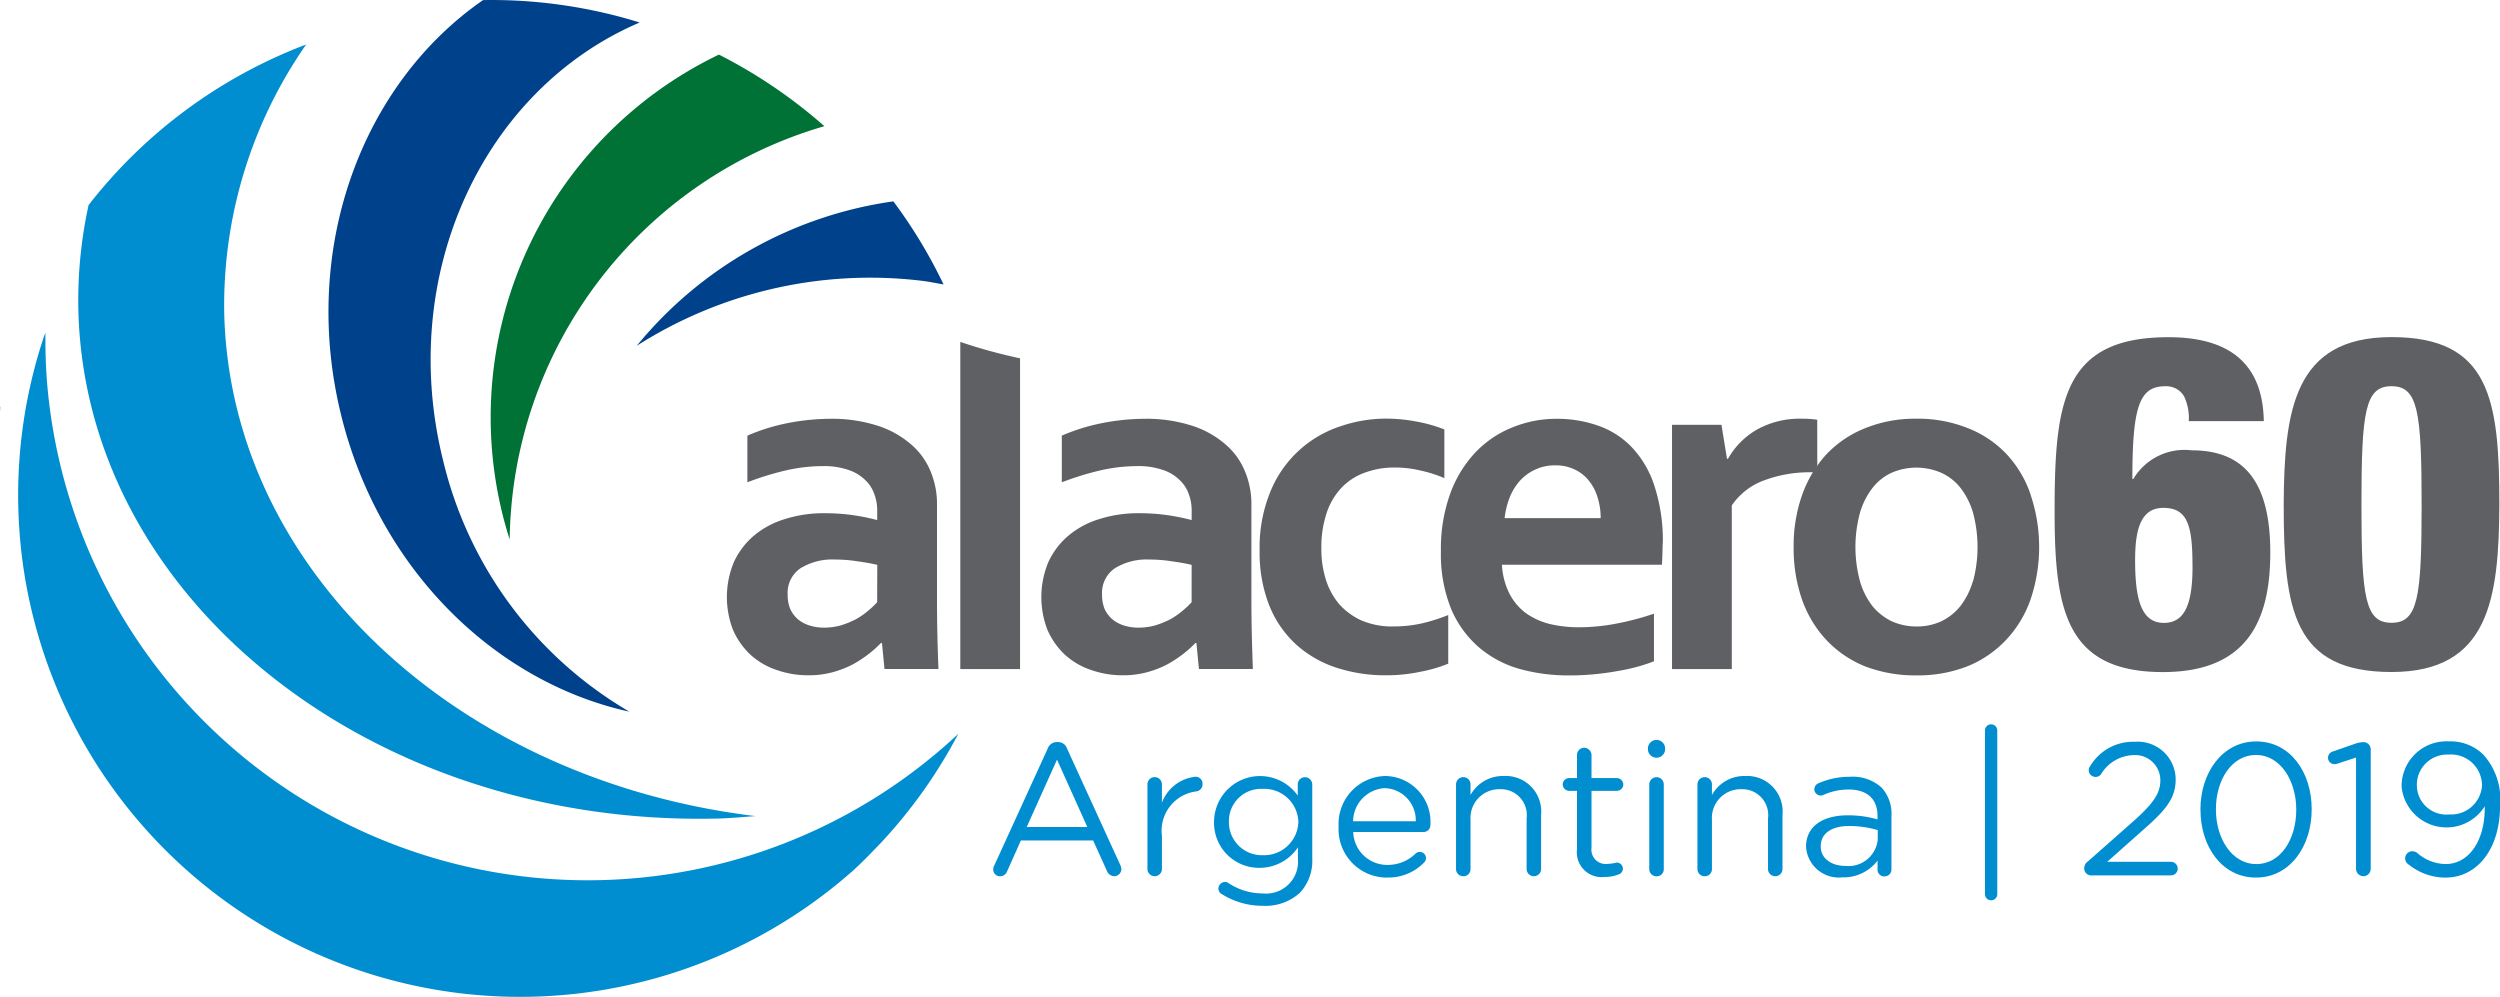
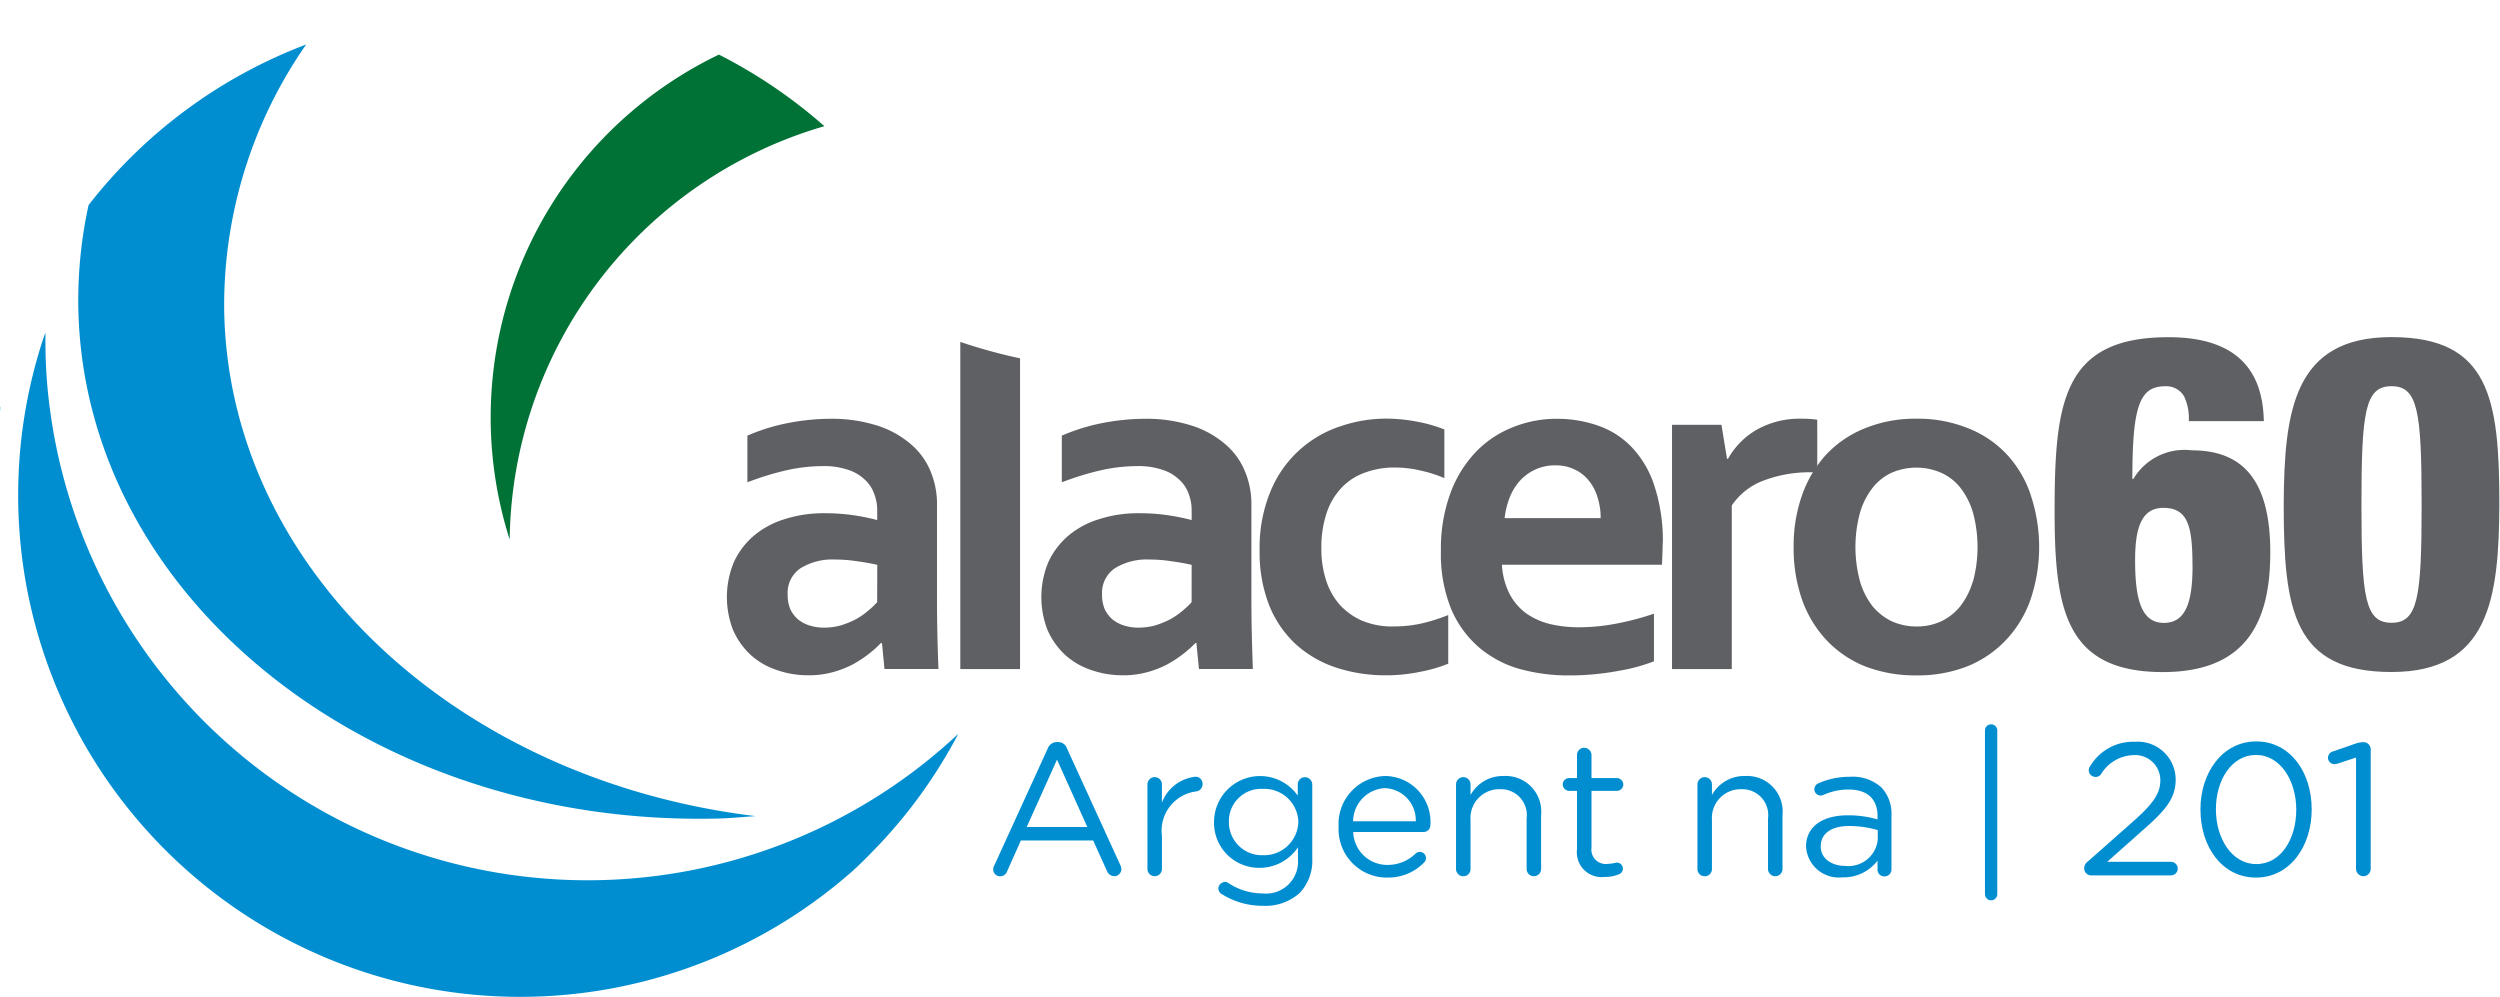
<svg xmlns="http://www.w3.org/2000/svg" width="121.881" height="48.598" viewBox="0 0 121.881 48.598">
  <g id="alacero-logo" transform="translate(-157.632 -138.592)">
    <path id="Path_1" data-name="Path 1" d="M350.261,302.241c-.026.033-.055.066-.083.1.03-.035.057-.066.083-.1" transform="translate(-149.604 -124.081)" fill="#34b1e7" />
    <path id="Path_2" data-name="Path 2" d="M172.576,220.783c.015-.07.029-.138.044-.21,0-.019-.009-.038-.011-.057-.016.087-.016.179-.033.267" transform="translate(-14.944 -62.116)" fill="#34b1e7" />
    <path id="Path_3" data-name="Path 3" d="M351.711,295.495c-.383.551-.761,1.108-1.19,1.631q.631-.792,1.19-1.631" transform="translate(-149.865 -118.966)" fill="#34b1e7" />
    <path id="Path_4" data-name="Path 4" d="M176.313,215.618a24.474,24.474,0,0,0,40.449,16.436c.034-.029.067-.059.1-.085.5-.447.966-.936,1.433-1.422a24.359,24.359,0,0,0,3.769-5.309,26.443,26.443,0,0,1-44.423-17.112c-.068-.82-.087-1.634-.081-2.443-.026.068-.053.133-.077.2a24.409,24.409,0,0,0-1.169,9.734" transform="translate(-17.713 -50.869)" fill="#008ed1" />
    <path id="Path_5" data-name="Path 5" d="M272.464,173.246a21.265,21.265,0,0,1,15.343-20.157,24.641,24.641,0,0,0-5.141-3.49,19.618,19.618,0,0,0-10.2,23.648" transform="translate(-89.984 -8.345)" fill="#007235" />
    <path id="Path_6" data-name="Path 6" d="M219.43,185.3c.657-.013,1.3-.076,1.945-.122-14.438-1.742-25.629-11.952-25.9-24.569a22.24,22.24,0,0,1,3.995-13.049,24.364,24.364,0,0,0-10.607,7.828,21.774,21.774,0,0,0-.5,5.065c.3,14.085,14.214,25.206,31.066,24.846" transform="translate(-26.912 -6.799)" fill="#008ed1" />
-     <path id="Path_7" data-name="Path 7" d="M239.434,158.869c1.872,7.529,7.527,12.986,14.044,14.419a19.39,19.39,0,0,1-9.082-12.248c-2.26-9.085,1.971-18.1,9.585-21.351a24.391,24.391,0,0,0-7.636-1.093c-5.928,4.1-8.929,12.157-6.91,20.273" transform="translate(-65.162)" fill="#00418c" />
-     <path id="Path_8" data-name="Path 8" d="M300.96,186.238a21.161,21.161,0,0,1,13.893-3.172c.362.043.709.118,1.066.179a24.257,24.257,0,0,0-2.447-4.05,19.706,19.706,0,0,0-12.511,7.043" transform="translate(-112.287 -30.786)" fill="#00418c" />
    <path id="Path_9" data-name="Path 9" d="M372.909,294.248l2.605-5.7a.473.473,0,0,1,.459-.321h.037a.462.462,0,0,1,.45.321l2.6,5.687a.491.491,0,0,1,.046.184.348.348,0,0,1-.349.348.4.4,0,0,1-.358-.266l-.669-1.477h-3.522l-.67,1.5a.363.363,0,0,1-.349.247.329.329,0,0,1-.33-.33.421.421,0,0,1,.046-.193m4.541-1.88-1.477-3.284-1.477,3.284Z" transform="translate(-166.805 -113.458)" fill="#008ed1" />
    <path id="Path_10" data-name="Path 10" d="M403.939,295.587a.356.356,0,0,1,.348-.358.352.352,0,0,1,.358.358v.89a1.964,1.964,0,0,1,1.633-1.266.34.34,0,0,1,.349.358.351.351,0,0,1-.312.358,1.931,1.931,0,0,0-1.669,2.165v1.615a.353.353,0,1,1-.706,0Z" transform="translate(-190.367 -118.751)" fill="#008ed1" />
    <path id="Path_11" data-name="Path 11" d="M417.764,300.828a.326.326,0,0,1-.183-.293.337.337,0,0,1,.321-.312.283.283,0,0,1,.156.046,3,3,0,0,0,1.678.514,1.559,1.559,0,0,0,1.724-1.688v-.559a2.248,2.248,0,0,1-1.862,1,2.193,2.193,0,0,1-2.229-2.22V297.3a2.245,2.245,0,0,1,4.082-1.284v-.541a.351.351,0,0,1,.349-.358.358.358,0,0,1,.358.358v3.6a2.286,2.286,0,0,1-.605,1.679,2.494,2.494,0,0,1-1.807.633,3.714,3.714,0,0,1-1.981-.56m3.715-3.522v-.018a1.661,1.661,0,0,0-1.743-1.6,1.568,1.568,0,0,0-1.642,1.6v.018a1.605,1.605,0,0,0,1.642,1.615,1.674,1.674,0,0,0,1.743-1.605" transform="translate(-200.55 -118.635)" fill="#008ed1" />
    <path id="Path_12" data-name="Path 12" d="M444.854,300.012a2.357,2.357,0,0,1-2.367-2.467v-.018a2.339,2.339,0,0,1,2.274-2.468,2.233,2.233,0,0,1,2.2,2.4.329.329,0,0,1-.33.33H443.2a1.657,1.657,0,0,0,1.67,1.605,1.937,1.937,0,0,0,1.367-.551.311.311,0,0,1,.2-.082.3.3,0,0,1,.2.532,2.41,2.41,0,0,1-1.788.715m1.4-2.743a1.562,1.562,0,0,0-1.514-1.614,1.635,1.635,0,0,0-1.541,1.614Z" transform="translate(-219.595 -118.635)" fill="#008ed1" />
    <path id="Path_13" data-name="Path 13" d="M466.161,295.472a.357.357,0,0,1,.349-.358.353.353,0,0,1,.358.358v.514a1.8,1.8,0,0,1,1.624-.927,1.732,1.732,0,0,1,1.816,1.9v2.633a.353.353,0,1,1-.706,0v-2.458a1.264,1.264,0,0,0-1.312-1.431,1.4,1.4,0,0,0-1.422,1.486v2.4a.345.345,0,0,1-.349.357.352.352,0,0,1-.358-.357Z" transform="translate(-237.544 -118.635)" fill="#008ed1" />
    <path id="Path_14" data-name="Path 14" d="M488.372,294.33v-2.862h-.385a.322.322,0,0,1-.312-.312.315.315,0,0,1,.312-.312h.385v-1.119a.35.35,0,0,1,.349-.358.364.364,0,0,1,.358.358v1.119h1.229a.323.323,0,0,1,.321.312.317.317,0,0,1-.321.312h-1.229v2.77a.7.7,0,0,0,.8.789,2,2,0,0,0,.431-.064.305.305,0,0,1,.3.3.3.3,0,0,1-.2.275,1.784,1.784,0,0,1-.7.128,1.207,1.207,0,0,1-1.339-1.339" transform="translate(-253.857 -114.32)" fill="#008ed1" />
-     <path id="Path_15" data-name="Path 15" d="M504.863,288.151a.42.42,0,0,1,.835,0v.119a.42.42,0,0,1-.835,0Zm.064,1.8a.357.357,0,0,1,.349-.358.353.353,0,0,1,.358.358v4.119a.345.345,0,0,1-.349.357.352.352,0,0,1-.358-.357Z" transform="translate(-266.889 -113.112)" fill="#008ed1" />
    <path id="Path_16" data-name="Path 16" d="M514.84,295.472a.357.357,0,0,1,.349-.358.352.352,0,0,1,.358.358v.514a1.8,1.8,0,0,1,1.624-.927,1.732,1.732,0,0,1,1.816,1.9v2.633a.353.353,0,1,1-.706,0v-2.458a1.264,1.264,0,0,0-1.312-1.431,1.4,1.4,0,0,0-1.422,1.486v2.4a.345.345,0,0,1-.349.357.352.352,0,0,1-.358-.357Z" transform="translate(-274.454 -118.635)" fill="#008ed1" />
    <path id="Path_17" data-name="Path 17" d="M536.733,298.642v-.018c0-1,.826-1.532,2.027-1.532a5.047,5.047,0,0,1,1.459.2v-.165c0-.853-.523-1.293-1.413-1.293a2.96,2.96,0,0,0-1.229.266.358.358,0,0,1-.128.028.314.314,0,0,1-.312-.3.324.324,0,0,1,.193-.294,3.738,3.738,0,0,1,1.55-.321,2.083,2.083,0,0,1,1.532.523,1.874,1.874,0,0,1,.486,1.385v2.6a.335.335,0,0,1-.339.348.325.325,0,0,1-.339-.33V299.3a2.079,2.079,0,0,1-1.715.816,1.6,1.6,0,0,1-1.77-1.477m3.495-.367v-.459a4.948,4.948,0,0,0-1.394-.2c-.89,0-1.385.385-1.385.981v.019c0,.6.55.945,1.192.945a1.434,1.434,0,0,0,1.587-1.284" transform="translate(-291.053 -118.751)" fill="#008ed1" />
    <path id="Path_18" data-name="Path 18" d="M572.816,284.93a.3.3,0,1,1,.6,0v7.98a.3.3,0,1,1-.6,0Z" transform="translate(-318.412 -110.726)" fill="#008ed1" />
    <path id="Path_19" data-name="Path 19" d="M593.023,293.989l2.192-1.936c.991-.88,1.34-1.376,1.34-2.018a1.227,1.227,0,0,0-1.294-1.229,1.916,1.916,0,0,0-1.6.936.325.325,0,0,1-.266.128.329.329,0,0,1-.331-.33.321.321,0,0,1,.073-.2,2.43,2.43,0,0,1,2.174-1.183,1.849,1.849,0,0,1,1.991,1.816v.018c0,.936-.5,1.514-1.624,2.495l-1.715,1.523h3.109a.33.33,0,1,1,0,.661h-3.862a.34.34,0,0,1-.367-.339.418.418,0,0,1,.174-.339" transform="translate(-333.601 -113.401)" fill="#008ed1" />
    <path id="Path_20" data-name="Path 20" d="M616.258,291.417V291.4c0-1.8,1.073-3.32,2.724-3.32s2.7,1.5,2.7,3.3v.018c0,1.8-1.064,3.32-2.715,3.32s-2.706-1.5-2.706-3.3m4.669,0V291.4c0-1.4-.771-2.66-1.963-2.66s-1.954,1.229-1.954,2.642v.018c0,1.4.77,2.66,1.972,2.66s1.945-1.238,1.945-2.642" transform="translate(-351.35 -113.342)" fill="#008ed1" />
    <path id="Path_21" data-name="Path 21" d="M643.352,288.983l-.9.294a.508.508,0,0,1-.156.027.315.315,0,0,1-.312-.312.329.329,0,0,1,.257-.312l1.055-.367a1.388,1.388,0,0,1,.394-.082h.019a.352.352,0,0,1,.358.358V294.4a.36.36,0,0,1-.358.367.366.366,0,0,1-.358-.367Z" transform="translate(-370.857 -113.458)" fill="#008ed1" />
-     <path id="Path_22" data-name="Path 22" d="M657.159,294.077a.347.347,0,0,1,.184-.642.423.423,0,0,1,.23.073,2.136,2.136,0,0,0,1.394.55c1.156,0,1.935-1.174,1.907-2.816a2.2,2.2,0,0,1-4.054-.963v-.018a2.187,2.187,0,0,1,2.312-2.183,2.269,2.269,0,0,1,1.687.661,3.255,3.255,0,0,1,.8,2.486v.019c0,2.036-1.082,3.476-2.669,3.476a2.882,2.882,0,0,1-1.789-.642m3.578-3.88v-.018a1.509,1.509,0,0,0-1.633-1.458,1.474,1.474,0,0,0-1.541,1.5v.018a1.435,1.435,0,0,0,1.578,1.4,1.508,1.508,0,0,0,1.6-1.449" transform="translate(-382.105 -113.342)" fill="#008ed1" />
    <path id="Path_23" data-name="Path 23" d="M516.793,223.065a5.1,5.1,0,0,0-.763-.049,4.266,4.266,0,0,0-2.174.529,3.76,3.76,0,0,0-1.414,1.426h-.048l-.271-1.659h-2.41v11.909h2.914v-7.976a3.235,3.235,0,0,1,1.56-1.217,6.359,6.359,0,0,1,2.361-.4h.036c.032-.052.117-.045.151-.1s.023-.164.059-.218Z" transform="translate(-270.566 -64.011)" fill="#5e6063" />
    <path id="Path_24" data-name="Path 24" d="M433.069,233.145a3.813,3.813,0,0,1-1.563-.3,3.25,3.25,0,0,1-1.081-.8,3.419,3.419,0,0,1-.639-1.179,4.949,4.949,0,0,1-.221-1.488,5.32,5.32,0,0,1,.282-1.842,3.291,3.291,0,0,1,.787-1.242,2.958,2.958,0,0,1,1.131-.676,4.052,4.052,0,0,1,1.34-.222,5.447,5.447,0,0,1,1.3.148,6.351,6.351,0,0,1,1.156.369v-2.373a7.026,7.026,0,0,0-1.34-.381,7.843,7.843,0,0,0-1.536-.147,6.847,6.847,0,0,0-2.177.369,5.536,5.536,0,0,0-3.4,3.122,7.161,7.161,0,0,0-.553,2.95,7.006,7.006,0,0,0,.479,2.692,5.213,5.213,0,0,0,1.315,1.893,5.474,5.474,0,0,0,1.954,1.118,7.679,7.679,0,0,0,2.41.369,8.068,8.068,0,0,0,1.685-.173,7.094,7.094,0,0,0,1.352-.393v-2.372a8.846,8.846,0,0,1-1.228.394,6.1,6.1,0,0,1-1.45.161" transform="translate(-207.513 -64.011)" fill="#5e6063" />
    <path id="Path_25" data-name="Path 25" d="M329.424,233.71q-.026-.847-.025-2.027V227.2a4.107,4.107,0,0,0-.332-1.659,3.425,3.425,0,0,0-.983-1.315,4.643,4.643,0,0,0-1.635-.885,7.281,7.281,0,0,0-2.274-.32,11.026,11.026,0,0,0-2.115.222,9.493,9.493,0,0,0-1.905.6v2.274a14.133,14.133,0,0,1,1.917-.589,8.182,8.182,0,0,1,1.77-.2,3.612,3.612,0,0,1,1.23.184,2.064,2.064,0,0,1,.811.48,1.661,1.661,0,0,1,.454.688,2.2,2.2,0,0,1,.147.8v.478a10.288,10.288,0,0,0-1.142-.233,9.524,9.524,0,0,0-1.427-.1,6.2,6.2,0,0,0-1.931.285,4.235,4.235,0,0,0-1.5.8A3.739,3.739,0,0,0,319.5,230a4.44,4.44,0,0,0-.049,3.306,3.669,3.669,0,0,0,.836,1.2,3.535,3.535,0,0,0,1.266.751,4.614,4.614,0,0,0,1.585.269,4.434,4.434,0,0,0,1.167-.148,4.921,4.921,0,0,0,.985-.381,5.913,5.913,0,0,0,.787-.516,5.531,5.531,0,0,0,.589-.528h.05l.122,1.265h2.632c-.019-.442-.033-.946-.05-1.511m-2.938-1.745a3.959,3.959,0,0,1-.455.429,3.549,3.549,0,0,1-.589.406,4.436,4.436,0,0,1-.725.295,3.087,3.087,0,0,1-.836.111,2.3,2.3,0,0,1-.676-.1,1.684,1.684,0,0,1-.566-.294,1.523,1.523,0,0,1-.381-.491,1.76,1.76,0,0,1-.135-.714,1.45,1.45,0,0,1,.616-1.29,2.944,2.944,0,0,1,1.694-.431,6.987,6.987,0,0,1,1.1.087c.36.049.679.107.958.172Z" transform="translate(-126.086 -64.012)" fill="#5e6063" />
    <path id="Path_26" data-name="Path 26" d="M392.821,233.71q-.025-.847-.025-2.027V227.2a4.127,4.127,0,0,0-.332-1.659,3.422,3.422,0,0,0-.983-1.315,4.633,4.633,0,0,0-1.635-.885,7.271,7.271,0,0,0-2.274-.32,11.011,11.011,0,0,0-2.113.222,9.526,9.526,0,0,0-1.906.6v2.274a14.125,14.125,0,0,1,1.918-.589,8.159,8.159,0,0,1,1.769-.2,3.594,3.594,0,0,1,1.229.184,2.06,2.06,0,0,1,.812.48,1.668,1.668,0,0,1,.456.688,2.219,2.219,0,0,1,.146.8v.478a10.322,10.322,0,0,0-1.142-.233,9.494,9.494,0,0,0-1.426-.1,6.188,6.188,0,0,0-1.93.285,4.235,4.235,0,0,0-1.5.8A3.745,3.745,0,0,0,382.9,230a4.429,4.429,0,0,0-.049,3.306,3.674,3.674,0,0,0,.836,1.2,3.544,3.544,0,0,0,1.264.751,4.621,4.621,0,0,0,1.586.269,4.44,4.44,0,0,0,1.167-.148,4.881,4.881,0,0,0,.985-.381,5.943,5.943,0,0,0,.787-.516,5.581,5.581,0,0,0,.59-.528h.049l.124,1.265h2.628c-.014-.442-.032-.946-.048-1.511m-2.938-1.745a3.9,3.9,0,0,1-.455.429,3.636,3.636,0,0,1-.59.406,4.449,4.449,0,0,1-.724.295,3.1,3.1,0,0,1-.838.111,2.309,2.309,0,0,1-.676-.1,1.691,1.691,0,0,1-.566-.294,1.536,1.536,0,0,1-.381-.491,1.768,1.768,0,0,1-.136-.714,1.454,1.454,0,0,1,.615-1.29,2.958,2.958,0,0,1,1.7-.431,6.97,6.97,0,0,1,1.093.087c.362.049.681.107.959.172Z" transform="translate(-174.155 -64.012)" fill="#5e6063" />
    <path id="Path_27" data-name="Path 27" d="M473.945,229.089a8.552,8.552,0,0,0-.393-2.742,4.935,4.935,0,0,0-1.082-1.9,4.137,4.137,0,0,0-1.648-1.081,6.011,6.011,0,0,0-2.077-.345,5.618,5.618,0,0,0-2.1.406,5.1,5.1,0,0,0-1.8,1.192,5.823,5.823,0,0,0-1.252,2.016,7.881,7.881,0,0,0-.467,2.84,7.121,7.121,0,0,0,.492,2.8,5.1,5.1,0,0,0,1.352,1.879,5.267,5.267,0,0,0,1.978,1.058,8.941,8.941,0,0,0,2.41.32,13.03,13.03,0,0,0,2.422-.222,8.719,8.719,0,0,0,1.733-.467v-2.322a13.519,13.519,0,0,1-1.868.491,9.664,9.664,0,0,1-1.77.172,6.17,6.17,0,0,1-1.439-.159,3.518,3.518,0,0,1-1.167-.529,2.81,2.81,0,0,1-.8-.947,3.556,3.556,0,0,1-.368-1.413h7.8q.025-.429.037-1.044m-7.706-1.229a3.979,3.979,0,0,1,.244-1,2.733,2.733,0,0,1,.492-.811,2.308,2.308,0,0,1,.75-.553,2.236,2.236,0,0,1,.983-.208,2.082,2.082,0,0,1,.959.208,1.855,1.855,0,0,1,.689.553,2.274,2.274,0,0,1,.417.811,3.276,3.276,0,0,1,.148,1Z" transform="translate(-235.246 -64.011)" fill="#5e6063" />
    <path id="Path_28" data-name="Path 28" d="M545.792,226.716a5.466,5.466,0,0,0-1.178-1.978,5.171,5.171,0,0,0-1.894-1.266,6.519,6.519,0,0,0-2.507-.456,6.448,6.448,0,0,0-2.471.456,5.3,5.3,0,0,0-1.892,1.266,5.409,5.409,0,0,0-.462.572l-.21.313a5.99,5.99,0,0,0-.52,1.093,7.44,7.44,0,0,0-.42,2.557,7.623,7.623,0,0,0,.407,2.556,5.634,5.634,0,0,0,1.192,1.979,5.331,5.331,0,0,0,1.88,1.28,6.828,6.828,0,0,0,2.52.442,6.61,6.61,0,0,0,2.47-.442,5.338,5.338,0,0,0,1.881-1.28,5.544,5.544,0,0,0,1.2-1.979,8,8,0,0,0,0-5.113m-2.813,4.228a3.631,3.631,0,0,1-.615,1.217,2.687,2.687,0,0,1-.935.737,2.835,2.835,0,0,1-1.191.247,2.932,2.932,0,0,1-1.2-.247,2.789,2.789,0,0,1-.946-.737,3.611,3.611,0,0,1-.615-1.217,6.407,6.407,0,0,1,0-3.344,3.622,3.622,0,0,1,.615-1.215,2.5,2.5,0,0,1,.934-.737,3.035,3.035,0,0,1,2.4,0,2.489,2.489,0,0,1,.947.737,3.642,3.642,0,0,1,.615,1.215,6.464,6.464,0,0,1,0,3.344" transform="translate(-289.162 -64.011)" fill="#5e6063" />
    <path id="Path_29" data-name="Path 29" d="M366.207,207.543v15.946h2.913V208.34a25.707,25.707,0,0,1-2.913-.8" transform="translate(-161.758 -52.279)" fill="#5e6063" fill-rule="evenodd" />
    <path id="Path_30" data-name="Path 30" d="M593.393,210.669a2.48,2.48,0,0,0-.226-1.2,1,1,0,0,0-.925-.5c-1.264,0-1.6,1-1.6,4.523h.045a2.9,2.9,0,0,1,2.843-1.4c2.437,0,3.836,1.38,3.836,4.976,0,3.189-1.015,5.835-5.235,5.835-4.716,0-5.28-3.008-5.28-7.8,0-5.337.384-8.526,5.551-8.526,2.866,0,4.6,1.2,4.648,4.093Zm.18,7.056c0-1.945-.226-2.827-1.421-2.827-1.128,0-1.376,1.108-1.376,2.555,0,1.877.293,3.053,1.4,3.053,1.083,0,1.4-1.04,1.4-2.782" transform="translate(-329.052 -51.546)" fill="#5e6063" />
    <path id="Path_31" data-name="Path 31" d="M638.3,222.9c-4.784,0-5.257-3.008-5.257-8.164.023-4.591.5-8.164,5.257-8.164,4.783,0,5.257,3.008,5.257,8.164-.023,4.591-.5,8.164-5.257,8.164m0-2.4c1.286,0,1.467-1.221,1.467-5.744,0-4.568-.181-5.79-1.467-5.79s-1.467,1.221-1.467,5.79c0,4.523.18,5.744,1.467,5.744" transform="translate(-364.075 -51.546)" fill="#5e6063" />
  </g>
</svg>